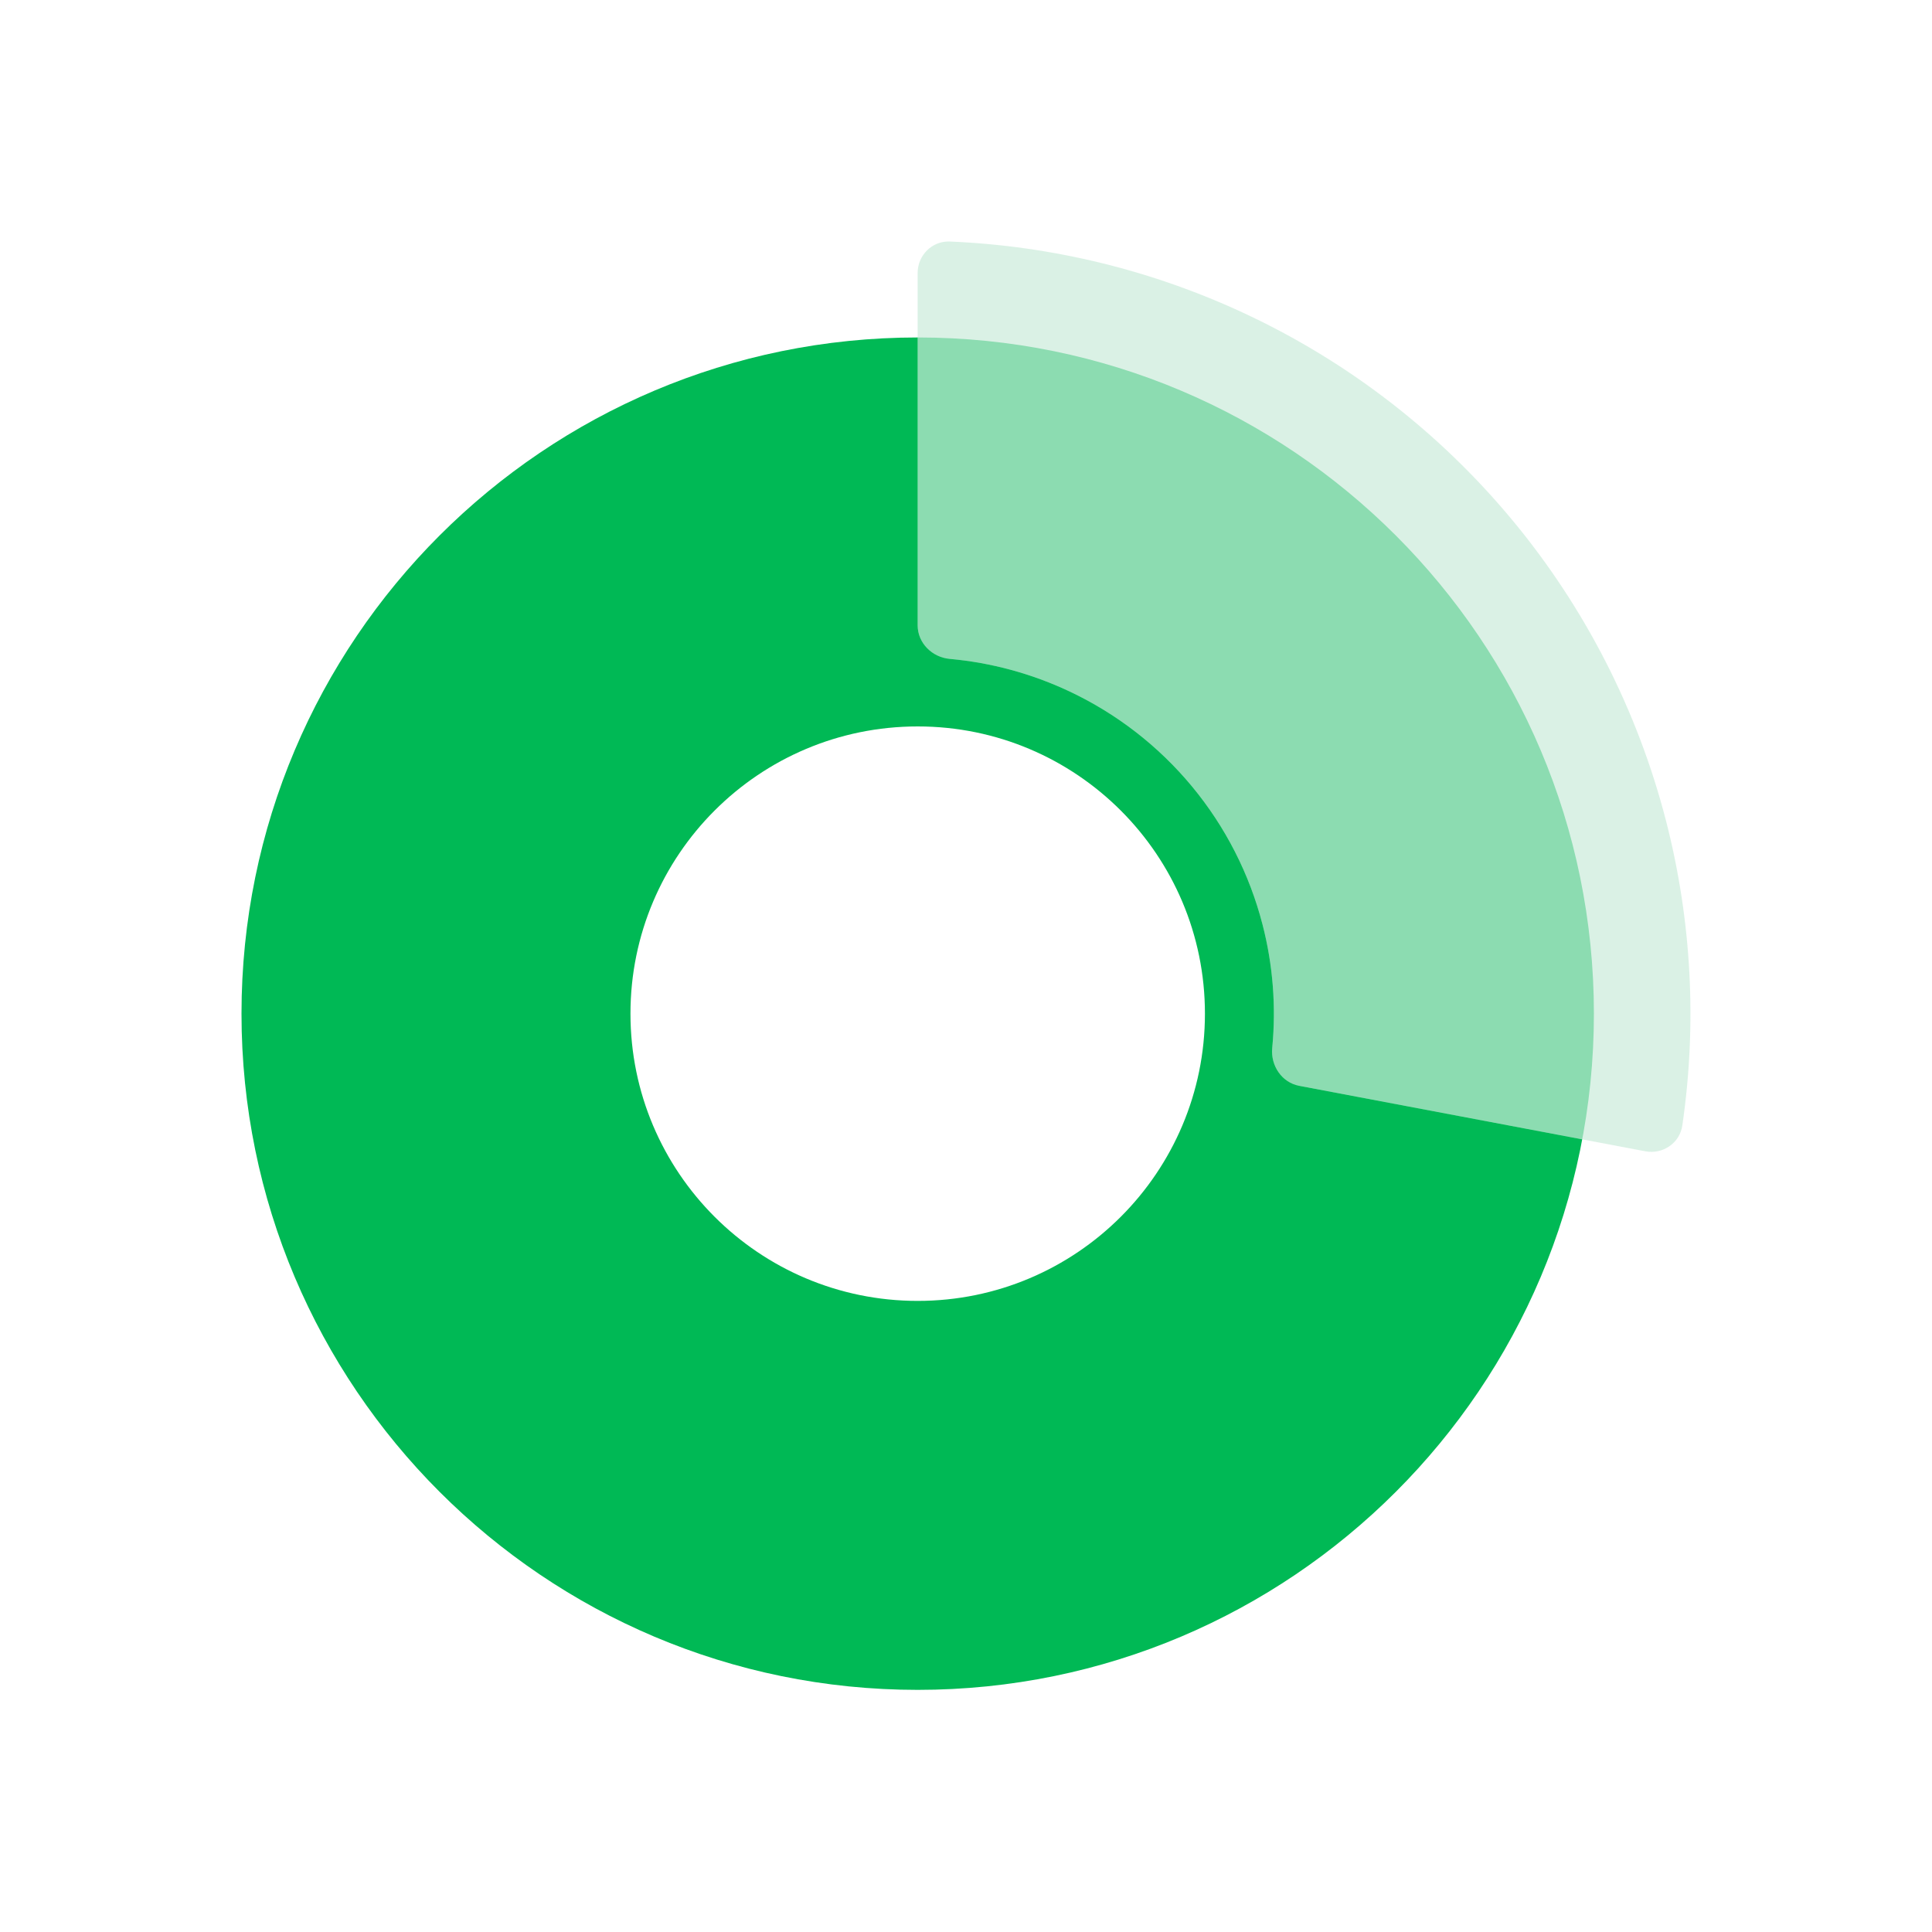
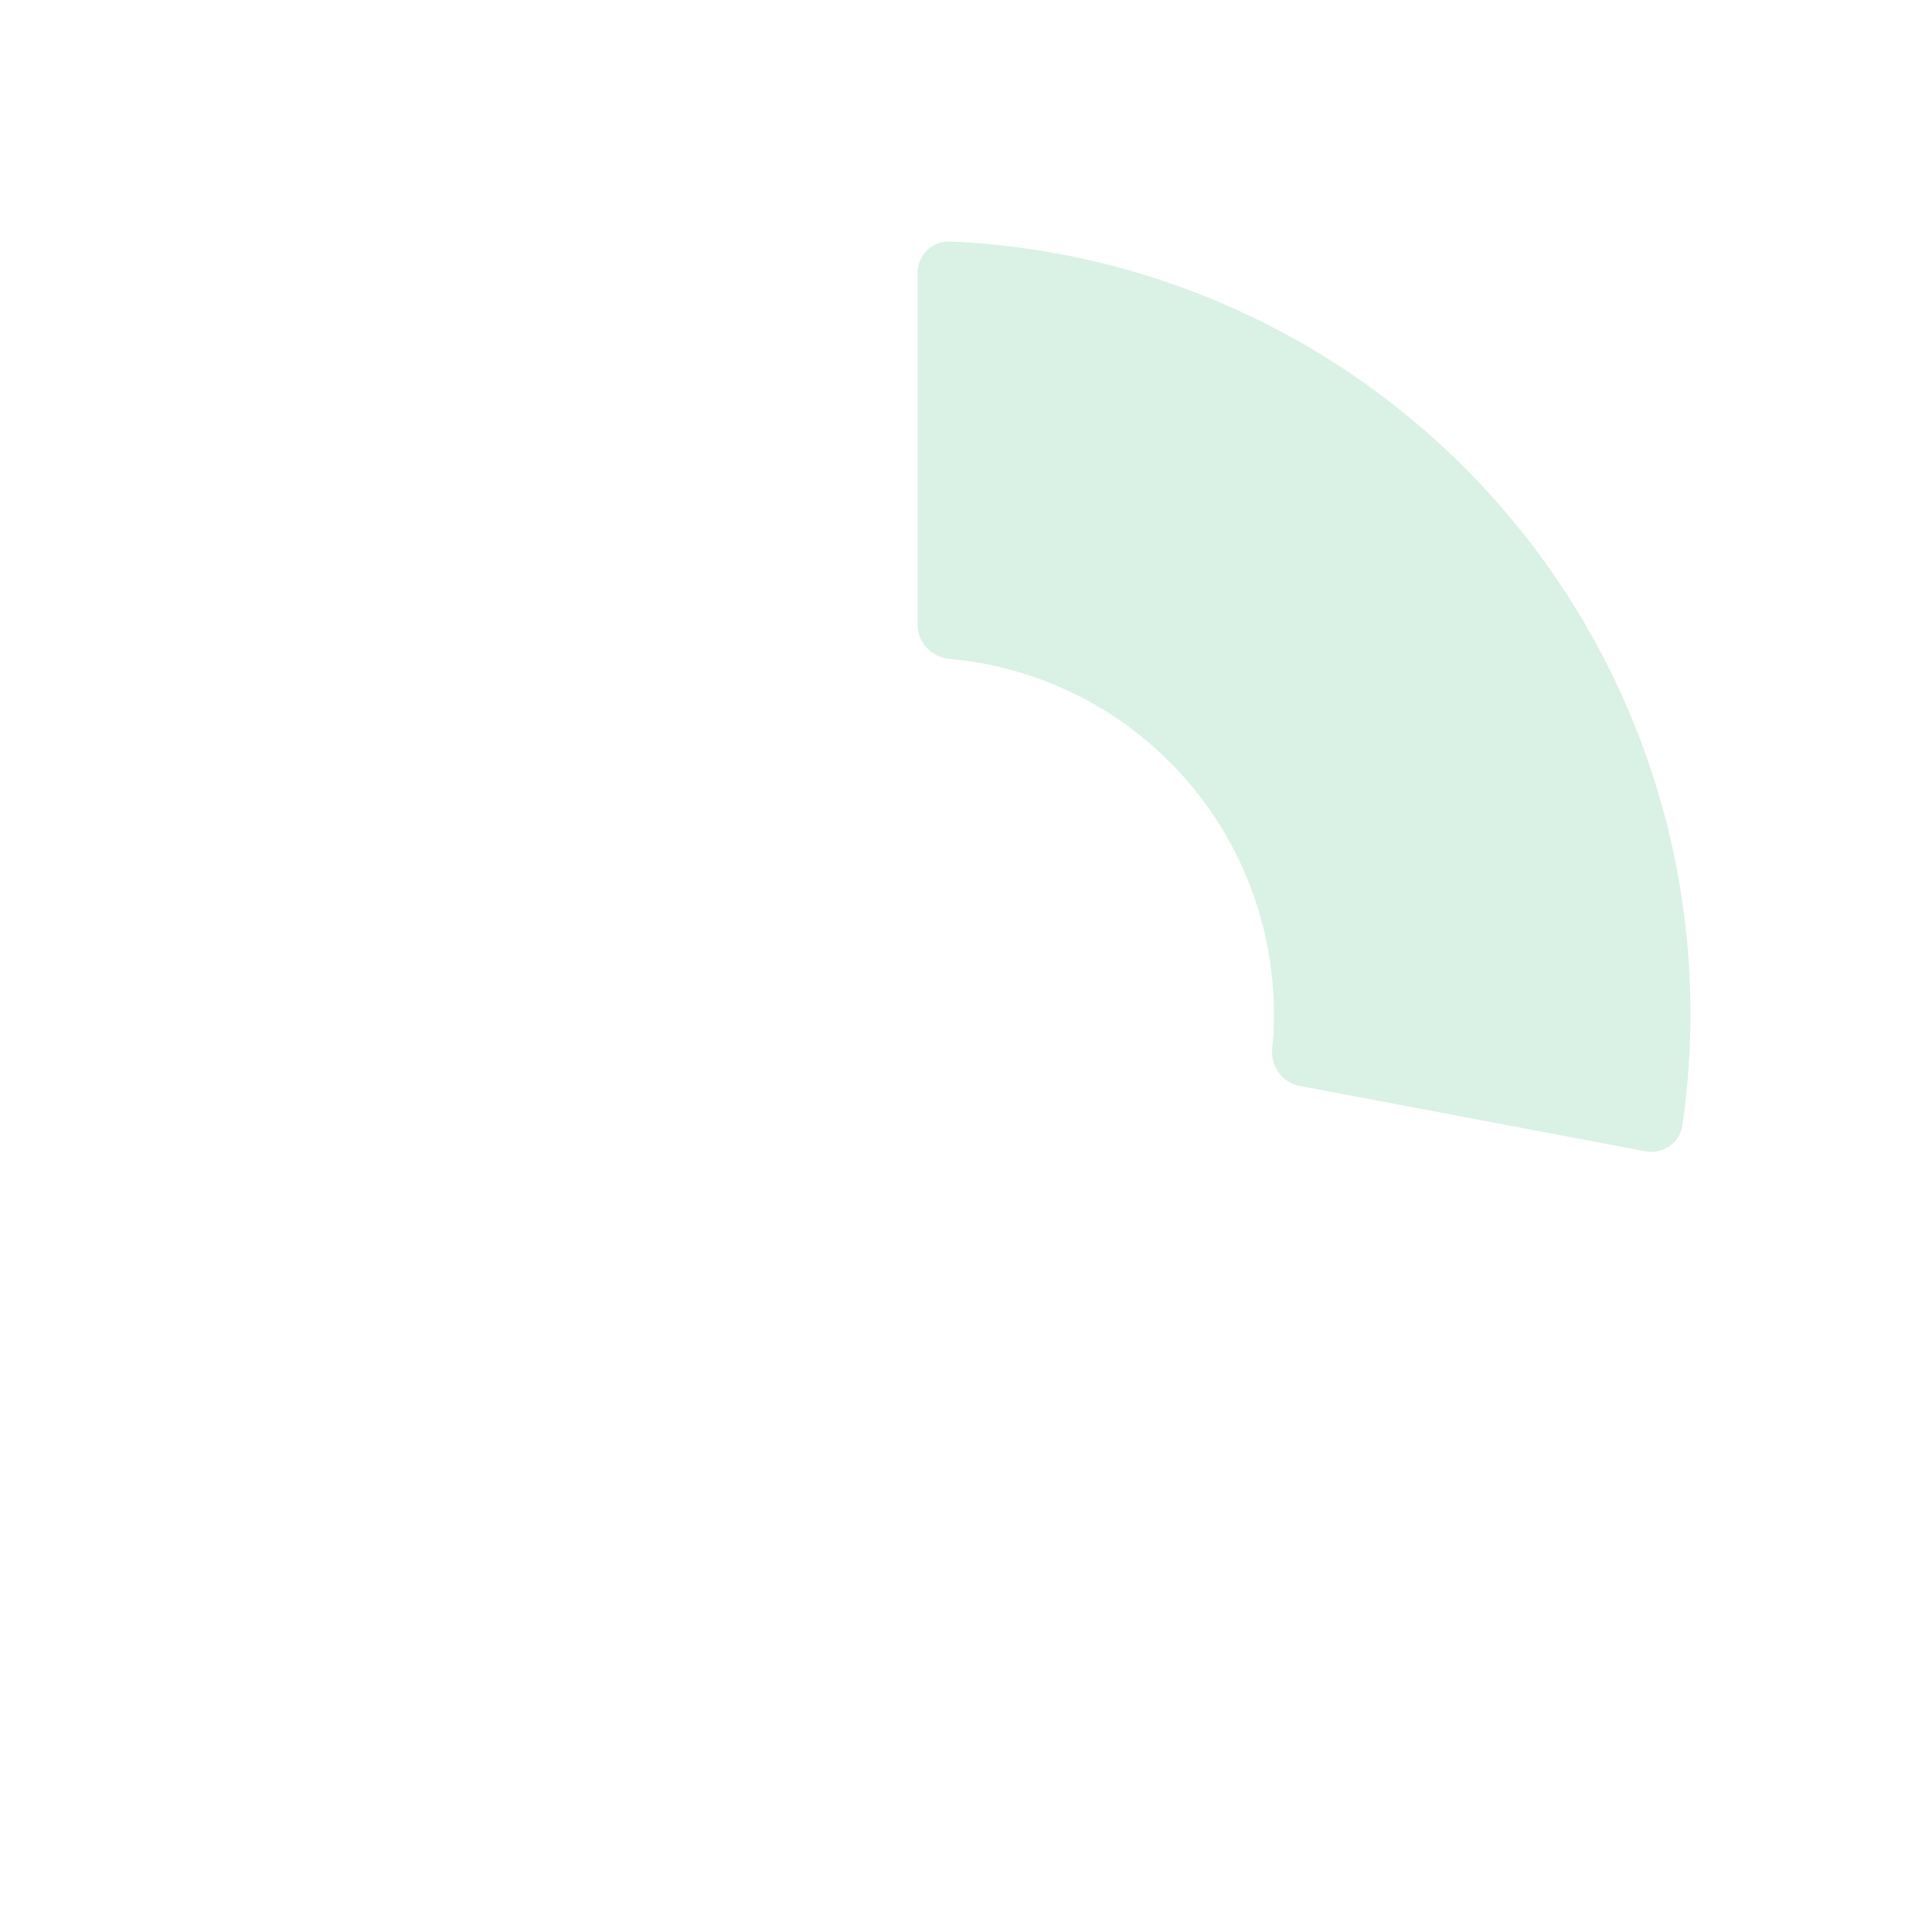
<svg xmlns="http://www.w3.org/2000/svg" width="64" height="64" viewBox="0 0 64 64" fill="none">
-   <path d="M52.8 33.579C52.8 45.95 42.771 55.979 30.4 55.979C18.029 55.979 8 45.95 8 33.579C8 21.207 18.029 11.179 30.4 11.179C42.771 11.179 52.8 21.207 52.8 33.579ZM20.885 33.579C20.885 38.834 25.145 43.094 30.4 43.094C35.655 43.094 39.915 38.834 39.915 33.579C39.915 28.324 35.655 24.064 30.4 24.064C25.145 24.064 20.885 28.324 20.885 33.579Z" fill="#00B955" />
  <g filter="url(#filter0_b_4174_26926)">
-     <path d="M30.398 9.045C30.398 8.456 30.876 7.976 31.465 8.001C34.864 8.143 38.204 8.961 41.289 10.411C44.697 12.012 47.709 14.346 50.111 17.245C52.513 20.144 54.246 23.538 55.187 27.183C56.038 30.484 56.221 33.918 55.729 37.284C55.644 37.867 55.083 38.247 54.504 38.138L43.041 35.97C42.462 35.86 42.087 35.302 42.144 34.716C42.276 33.349 42.169 31.966 41.824 30.631C41.391 28.95 40.592 27.386 39.485 26.05C38.377 24.714 36.989 23.638 35.418 22.9C34.17 22.313 32.832 21.951 31.464 21.827C30.877 21.774 30.398 21.301 30.398 20.712L30.398 9.045Z" fill="white" fill-opacity="0.39" />
    <path d="M30.398 9.045C30.398 8.456 30.876 7.976 31.465 8.001C34.864 8.143 38.204 8.961 41.289 10.411C44.697 12.012 47.709 14.346 50.111 17.245C52.513 20.144 54.246 23.538 55.187 27.183C56.038 30.484 56.221 33.918 55.729 37.284C55.644 37.867 55.083 38.247 54.504 38.138L43.041 35.97C42.462 35.86 42.087 35.302 42.144 34.716C42.276 33.349 42.169 31.966 41.824 30.631C41.391 28.95 40.592 27.386 39.485 26.05C38.377 24.714 36.989 23.638 35.418 22.9C34.17 22.313 32.832 21.951 31.464 21.827C30.877 21.774 30.398 21.301 30.398 20.712L30.398 9.045Z" fill="#B7E5CC" fill-opacity="0.5" />
  </g>
  <defs>
    <filter id="filter0_b_4174_26926" x="18.398" y="-4" width="49.602" height="54.157" filterUnits="userSpaceOnUse" color-interpolation-filters="sRGB">
      <feFlood flood-opacity="0" result="BackgroundImageFix" />
      <feGaussianBlur in="BackgroundImageFix" stdDeviation="6" />
      <feComposite in2="SourceAlpha" operator="in" result="effect1_backgroundBlur_4174_26926" />
      <feBlend mode="normal" in="SourceGraphic" in2="effect1_backgroundBlur_4174_26926" result="shape" />
    </filter>
  </defs>
</svg>